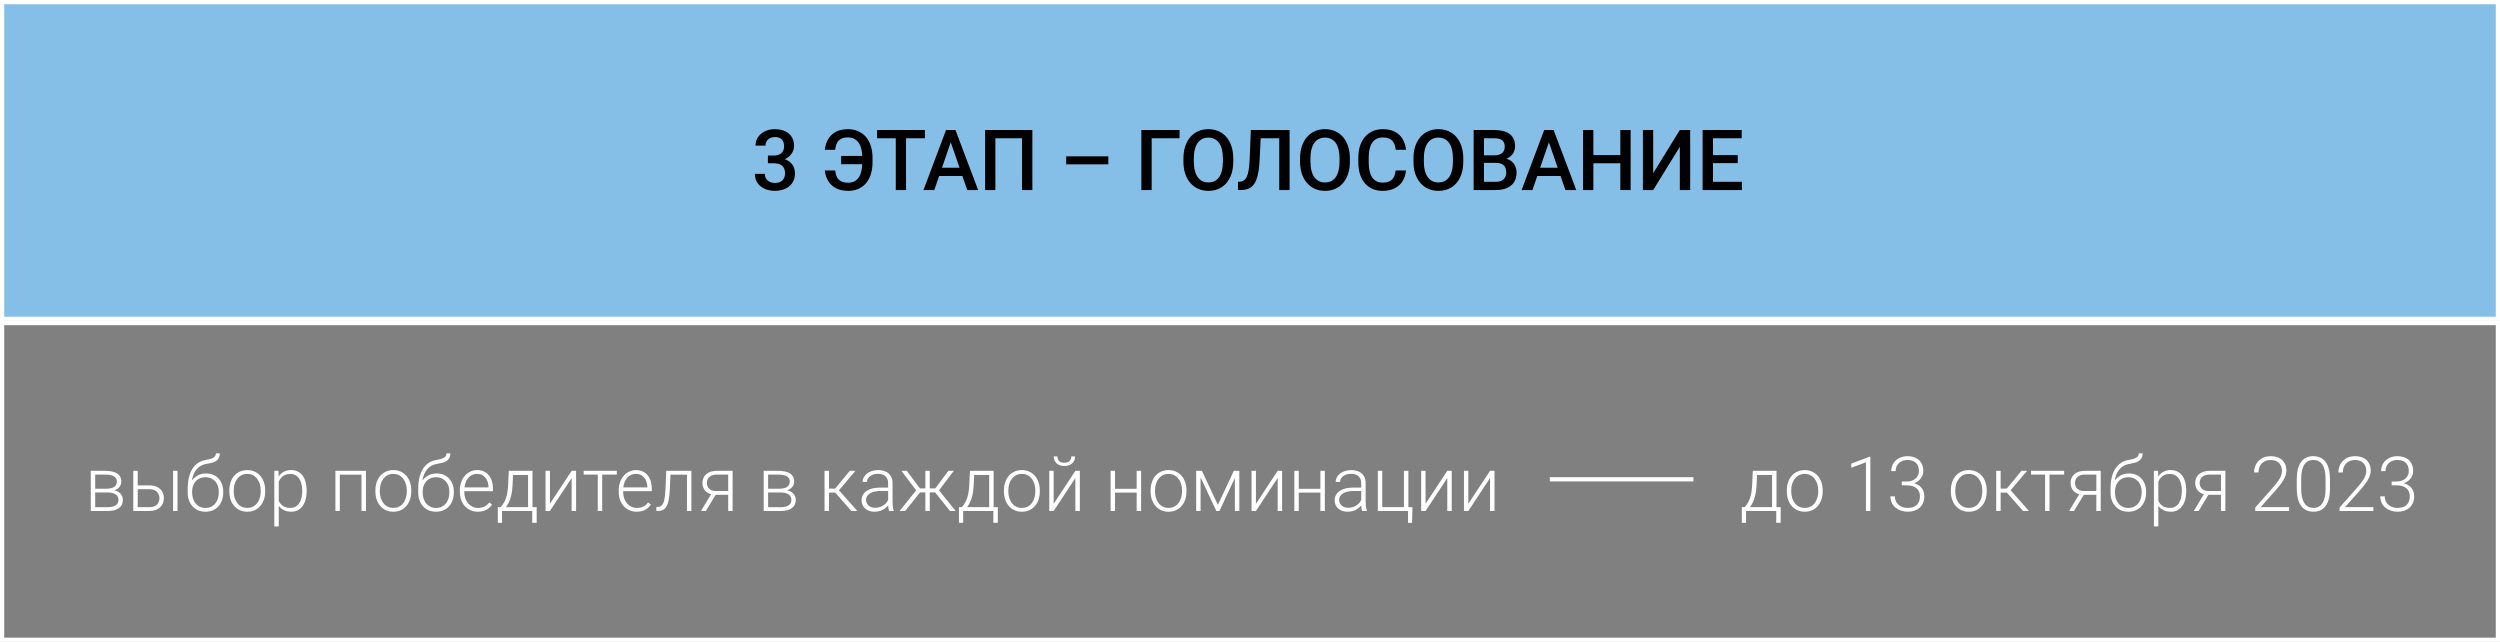
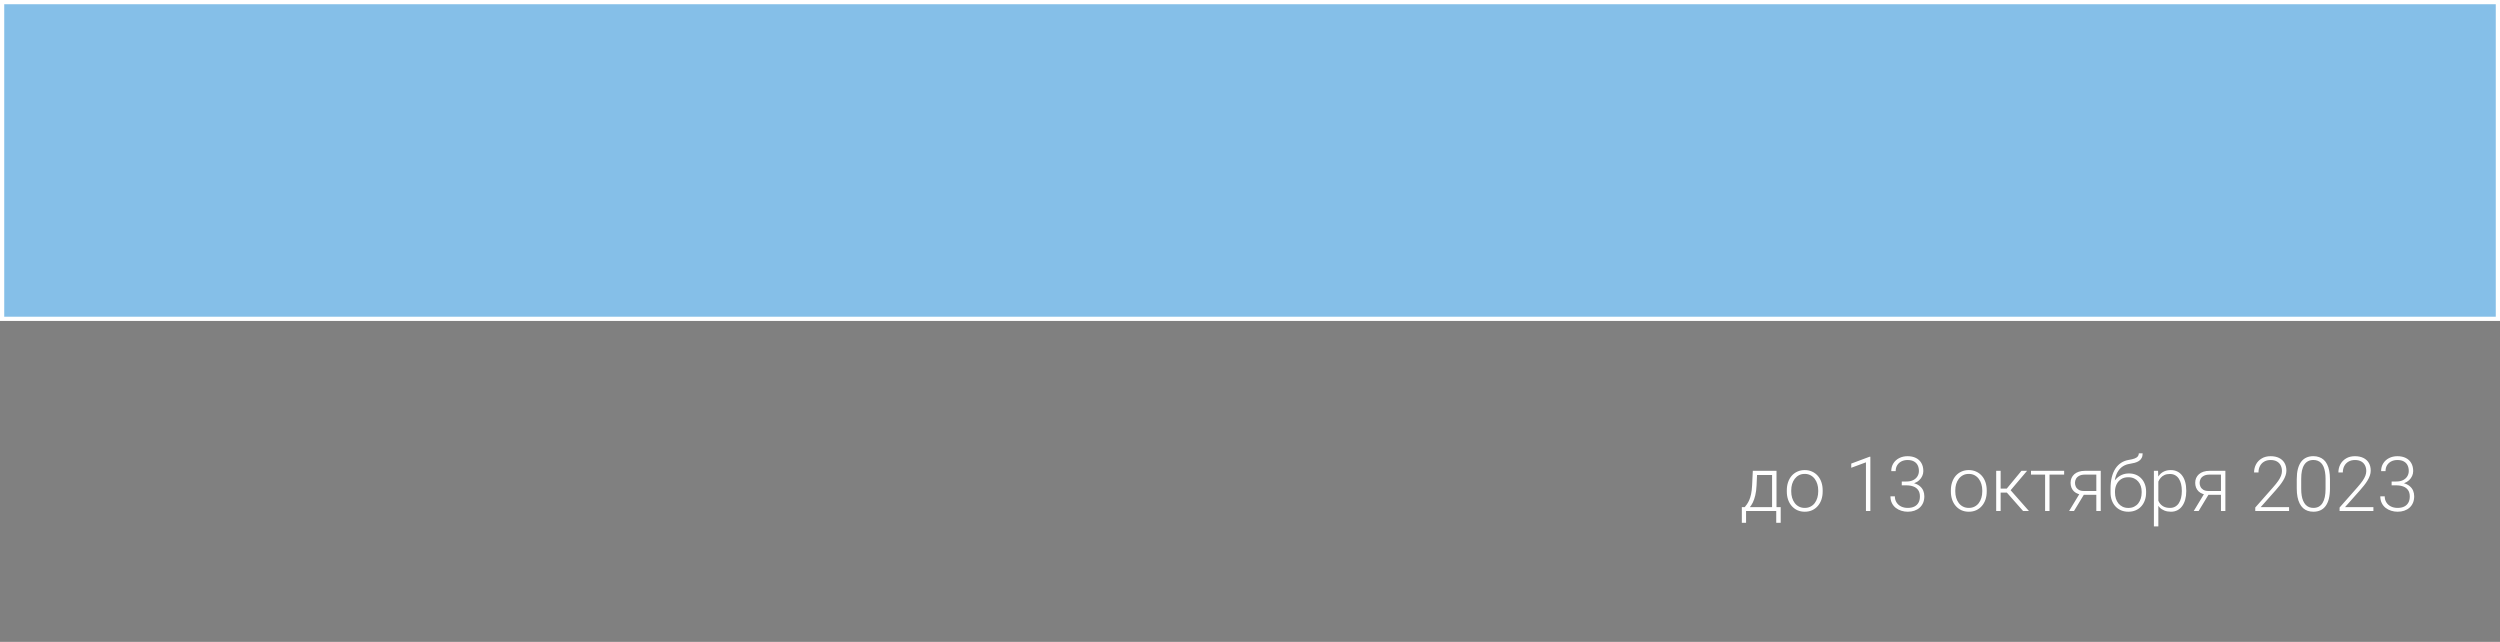
<svg xmlns="http://www.w3.org/2000/svg" width="592" height="152" viewBox="0 0 592 152" fill="none">
  <rect x="0" y="0" width="592" height="152" fill="#808080" stroke="none" />
  <rect x="0.5" y="0.5" width="591" height="75" fill="#85BFE8" stroke="white" />
-   <line x1="367" y1="113.5" x2="401" y2="113.5" stroke="white" />
  <path d="M415.067 111.49H416.113L415.955 114.918C415.914 115.832 415.812 116.626 415.647 117.3C415.489 117.968 415.293 118.539 415.059 119.014C414.824 119.482 414.566 119.878 414.285 120.2C414.01 120.517 413.729 120.783 413.441 121H412.87L412.888 120.104L413.151 120.095C413.321 119.89 413.497 119.658 413.679 119.4C413.866 119.137 414.045 118.814 414.215 118.434C414.385 118.053 414.531 117.578 414.654 117.01C414.777 116.441 414.859 115.744 414.9 114.918L415.067 111.49ZM415.41 111.49H420.675V121H419.629V112.475H415.41V111.49ZM412.466 120.095H421.668V123.795H420.613V121H413.468V123.795H412.466V120.095ZM423.118 116.395V116.104C423.118 115.413 423.218 114.774 423.417 114.188C423.616 113.603 423.9 113.096 424.27 112.668C424.645 112.24 425.093 111.909 425.614 111.675C426.136 111.435 426.716 111.314 427.354 111.314C427.999 111.314 428.582 111.435 429.104 111.675C429.625 111.909 430.073 112.24 430.448 112.668C430.823 113.096 431.11 113.603 431.31 114.188C431.509 114.774 431.608 115.413 431.608 116.104V116.395C431.608 117.086 431.509 117.725 431.31 118.311C431.11 118.891 430.823 119.395 430.448 119.822C430.079 120.25 429.634 120.584 429.112 120.824C428.591 121.059 428.011 121.176 427.372 121.176C426.728 121.176 426.145 121.059 425.623 120.824C425.102 120.584 424.653 120.25 424.278 119.822C423.903 119.395 423.616 118.891 423.417 118.311C423.218 117.725 423.118 117.086 423.118 116.395ZM424.164 116.104V116.395C424.164 116.916 424.234 117.411 424.375 117.88C424.516 118.343 424.721 118.756 424.99 119.119C425.26 119.477 425.594 119.758 425.992 119.963C426.391 120.168 426.851 120.271 427.372 120.271C427.888 120.271 428.342 120.168 428.734 119.963C429.133 119.758 429.467 119.477 429.736 119.119C430.006 118.756 430.208 118.343 430.343 117.88C430.483 117.411 430.554 116.916 430.554 116.395V116.104C430.554 115.589 430.483 115.1 430.343 114.637C430.208 114.174 430.003 113.761 429.728 113.397C429.458 113.034 429.124 112.747 428.726 112.536C428.327 112.325 427.87 112.22 427.354 112.22C426.839 112.22 426.382 112.325 425.983 112.536C425.591 112.747 425.257 113.034 424.981 113.397C424.712 113.761 424.507 114.174 424.366 114.637C424.231 115.1 424.164 115.589 424.164 116.104ZM442.902 108.15V121H441.856V109.478L438.376 110.77V109.776L442.727 108.15H442.902ZM450.338 114.021H451.41C452.066 114.021 452.614 113.91 453.054 113.688C453.499 113.459 453.833 113.157 454.056 112.782C454.284 112.407 454.398 111.991 454.398 111.534C454.398 111.019 454.302 110.567 454.108 110.181C453.915 109.788 453.619 109.483 453.221 109.267C452.828 109.044 452.324 108.933 451.709 108.933C451.17 108.933 450.689 109.038 450.268 109.249C449.846 109.46 449.512 109.762 449.266 110.154C449.02 110.547 448.896 111.016 448.896 111.561H447.851C447.851 110.863 448.018 110.251 448.352 109.724C448.686 109.19 449.146 108.774 449.731 108.476C450.317 108.177 450.977 108.027 451.709 108.027C452.465 108.027 453.121 108.165 453.678 108.44C454.24 108.716 454.674 109.117 454.979 109.645C455.289 110.172 455.444 110.813 455.444 111.569C455.444 111.956 455.359 112.337 455.189 112.712C455.025 113.087 454.779 113.427 454.451 113.731C454.123 114.03 453.716 114.271 453.229 114.452C452.743 114.634 452.178 114.725 451.533 114.725H450.338V114.021ZM450.338 114.927V114.232H451.533C452.266 114.232 452.893 114.317 453.414 114.487C453.936 114.651 454.363 114.886 454.697 115.19C455.037 115.489 455.286 115.838 455.444 116.236C455.603 116.635 455.682 117.062 455.682 117.52C455.682 118.105 455.585 118.624 455.392 119.075C455.198 119.526 454.923 119.91 454.565 120.227C454.214 120.537 453.798 120.774 453.317 120.938C452.843 121.097 452.321 121.176 451.753 121.176C451.237 121.176 450.733 121.1 450.241 120.947C449.755 120.795 449.315 120.569 448.923 120.271C448.536 119.966 448.229 119.585 448 119.128C447.771 118.665 447.657 118.132 447.657 117.528H448.703C448.703 118.067 448.832 118.545 449.09 118.961C449.348 119.371 449.705 119.693 450.162 119.928C450.625 120.156 451.155 120.271 451.753 120.271C452.356 120.271 452.872 120.168 453.3 119.963C453.733 119.752 454.064 119.444 454.293 119.04C454.521 118.636 454.636 118.141 454.636 117.555C454.636 116.939 454.498 116.438 454.223 116.052C453.953 115.665 453.575 115.381 453.089 115.199C452.608 115.018 452.049 114.927 451.41 114.927H450.338ZM461.966 116.395V116.104C461.966 115.413 462.065 114.774 462.265 114.188C462.464 113.603 462.748 113.096 463.117 112.668C463.492 112.24 463.94 111.909 464.462 111.675C464.983 111.435 465.563 111.314 466.202 111.314C466.847 111.314 467.43 111.435 467.951 111.675C468.473 111.909 468.921 112.24 469.296 112.668C469.671 113.096 469.958 113.603 470.157 114.188C470.356 114.774 470.456 115.413 470.456 116.104V116.395C470.456 117.086 470.356 117.725 470.157 118.311C469.958 118.891 469.671 119.395 469.296 119.822C468.927 120.25 468.481 120.584 467.96 120.824C467.438 121.059 466.858 121.176 466.22 121.176C465.575 121.176 464.992 121.059 464.471 120.824C463.949 120.584 463.501 120.25 463.126 119.822C462.751 119.395 462.464 118.891 462.265 118.311C462.065 117.725 461.966 117.086 461.966 116.395ZM463.012 116.104V116.395C463.012 116.916 463.082 117.411 463.223 117.88C463.363 118.343 463.568 118.756 463.838 119.119C464.107 119.477 464.441 119.758 464.84 119.963C465.238 120.168 465.698 120.271 466.22 120.271C466.735 120.271 467.189 120.168 467.582 119.963C467.98 119.758 468.314 119.477 468.584 119.119C468.854 118.756 469.056 118.343 469.19 117.88C469.331 117.411 469.401 116.916 469.401 116.395V116.104C469.401 115.589 469.331 115.1 469.19 114.637C469.056 114.174 468.851 113.761 468.575 113.397C468.306 113.034 467.972 112.747 467.573 112.536C467.175 112.325 466.718 112.22 466.202 112.22C465.687 112.22 465.229 112.325 464.831 112.536C464.438 112.747 464.104 113.034 463.829 113.397C463.56 113.761 463.354 114.174 463.214 114.637C463.079 115.1 463.012 115.589 463.012 116.104ZM473.752 111.49V121H472.697V111.49H473.752ZM480.01 111.49L475.65 116.641H473.383L473.269 115.7H475.202L478.683 111.49H480.01ZM479.061 121L475.097 116.5L475.765 115.691L480.449 121H479.061ZM485.327 111.49V121H484.281V111.49H485.327ZM488.79 111.49V112.387H480.941V111.49H488.79ZM492.604 116.641H493.765L491.128 121H489.968L492.604 116.641ZM493.721 111.49H497.456V121H496.41V112.387H493.721C493.164 112.387 492.71 112.48 492.358 112.668C492.013 112.85 491.758 113.09 491.594 113.389C491.436 113.688 491.356 114.007 491.356 114.347C491.356 114.669 491.427 114.977 491.567 115.27C491.714 115.562 491.939 115.803 492.244 115.99C492.549 116.172 492.944 116.263 493.431 116.263H496.788V117.168H493.431C492.933 117.168 492.49 117.098 492.104 116.957C491.717 116.816 491.389 116.62 491.119 116.368C490.855 116.11 490.653 115.809 490.513 115.463C490.378 115.111 490.311 114.733 490.311 114.329C490.311 113.919 490.384 113.544 490.53 113.204C490.683 112.858 490.902 112.557 491.189 112.299C491.482 112.041 491.84 111.842 492.262 111.701C492.689 111.561 493.176 111.49 493.721 111.49ZM506.474 107.351H507.379C507.379 107.79 507.3 108.156 507.142 108.449C506.989 108.742 506.772 108.979 506.491 109.161C506.21 109.343 505.879 109.486 505.498 109.592C505.123 109.691 504.713 109.776 504.268 109.847C503.723 109.929 503.222 110.107 502.765 110.383C502.313 110.658 501.927 111.036 501.604 111.517C501.282 111.991 501.039 112.58 500.875 113.283C500.717 113.98 500.652 114.798 500.682 115.735V116.553H499.776V115.735C499.776 114.704 499.876 113.79 500.075 112.993C500.28 112.19 500.57 111.505 500.945 110.937C501.326 110.368 501.777 109.917 502.299 109.583C502.826 109.243 503.409 109.021 504.048 108.915C504.646 108.821 505.12 108.707 505.472 108.572C505.829 108.438 506.084 108.271 506.236 108.071C506.395 107.872 506.474 107.632 506.474 107.351ZM504.136 112.114C504.757 112.114 505.316 112.22 505.814 112.431C506.312 112.642 506.737 112.94 507.089 113.327C507.446 113.708 507.719 114.159 507.906 114.681C508.1 115.196 508.196 115.762 508.196 116.377V116.658C508.196 117.314 508.097 117.918 507.897 118.469C507.704 119.02 507.423 119.497 507.054 119.901C506.69 120.306 506.248 120.619 505.727 120.842C505.211 121.064 504.634 121.176 503.995 121.176C503.351 121.176 502.771 121.064 502.255 120.842C501.739 120.619 501.297 120.306 500.928 119.901C500.559 119.497 500.274 119.02 500.075 118.469C499.876 117.918 499.776 117.314 499.776 116.658V116.377C499.776 116.207 499.794 116.04 499.829 115.876C499.87 115.712 499.92 115.551 499.979 115.393C500.037 115.229 500.096 115.067 500.154 114.909C500.359 114.376 500.649 113.901 501.024 113.485C501.399 113.063 501.848 112.729 502.369 112.483C502.896 112.237 503.485 112.114 504.136 112.114ZM503.978 113.011C503.292 113.011 502.715 113.169 502.246 113.485C501.783 113.796 501.432 114.209 501.191 114.725C500.951 115.234 500.831 115.785 500.831 116.377V116.658C500.831 117.145 500.898 117.604 501.033 118.038C501.168 118.472 501.367 118.858 501.631 119.198C501.9 119.532 502.231 119.796 502.624 119.989C503.017 120.183 503.474 120.279 503.995 120.279C504.511 120.279 504.965 120.183 505.357 119.989C505.75 119.796 506.078 119.532 506.342 119.198C506.605 118.858 506.805 118.472 506.939 118.038C507.074 117.604 507.142 117.145 507.142 116.658V116.377C507.142 115.932 507.074 115.507 506.939 115.103C506.805 114.698 506.603 114.341 506.333 114.03C506.069 113.714 505.738 113.465 505.34 113.283C504.947 113.102 504.493 113.011 503.978 113.011ZM511.097 113.318V124.656H510.042V111.49H511.026L511.097 113.318ZM517.706 116.157V116.342C517.706 117.051 517.624 117.701 517.46 118.293C517.296 118.885 517.059 119.397 516.748 119.831C516.443 120.259 516.065 120.59 515.614 120.824C515.163 121.059 514.65 121.176 514.076 121.176C513.508 121.176 513.001 121.088 512.556 120.912C512.11 120.736 511.727 120.487 511.404 120.165C511.088 119.837 510.833 119.456 510.64 119.022C510.452 118.583 510.32 118.103 510.244 117.581V115.146C510.332 114.572 510.476 114.051 510.675 113.582C510.874 113.113 511.129 112.709 511.439 112.369C511.756 112.029 512.131 111.769 512.564 111.587C512.998 111.405 513.493 111.314 514.05 111.314C514.63 111.314 515.146 111.429 515.597 111.657C516.054 111.88 516.438 112.205 516.748 112.633C517.064 113.055 517.302 113.564 517.46 114.162C517.624 114.754 517.706 115.419 517.706 116.157ZM516.651 116.342V116.157C516.651 115.601 516.593 115.085 516.476 114.61C516.364 114.136 516.191 113.723 515.957 113.371C515.729 113.014 515.436 112.735 515.078 112.536C514.727 112.337 514.308 112.237 513.821 112.237C513.317 112.237 512.887 112.322 512.529 112.492C512.178 112.656 511.885 112.876 511.65 113.151C511.416 113.421 511.231 113.717 511.097 114.039C510.962 114.361 510.862 114.678 510.798 114.988V117.792C510.909 118.237 511.088 118.65 511.334 119.031C511.58 119.406 511.908 119.708 512.318 119.937C512.734 120.159 513.241 120.271 513.839 120.271C514.319 120.271 514.735 120.171 515.087 119.972C515.438 119.772 515.729 119.494 515.957 119.137C516.191 118.779 516.364 118.363 516.476 117.889C516.593 117.414 516.651 116.898 516.651 116.342ZM522.118 116.641H523.278L520.642 121H519.481L522.118 116.641ZM523.234 111.49H526.97V121H525.924V112.387H523.234C522.678 112.387 522.224 112.48 521.872 112.668C521.526 112.85 521.271 113.09 521.107 113.389C520.949 113.688 520.87 114.007 520.87 114.347C520.87 114.669 520.94 114.977 521.081 115.27C521.228 115.562 521.453 115.803 521.758 115.99C522.062 116.172 522.458 116.263 522.944 116.263H526.302V117.168H522.944C522.446 117.168 522.004 117.098 521.617 116.957C521.23 116.816 520.902 116.62 520.633 116.368C520.369 116.11 520.167 115.809 520.026 115.463C519.892 115.111 519.824 114.733 519.824 114.329C519.824 113.919 519.897 113.544 520.044 113.204C520.196 112.858 520.416 112.557 520.703 112.299C520.996 112.041 521.354 111.842 521.775 111.701C522.203 111.561 522.689 111.49 523.234 111.49ZM542.052 120.095V121H534.045V120.183L538.237 115.428C538.759 114.836 539.175 114.317 539.485 113.872C539.796 113.421 540.019 113.011 540.153 112.642C540.294 112.267 540.364 111.903 540.364 111.552C540.364 111.036 540.262 110.582 540.057 110.189C539.857 109.797 539.559 109.489 539.16 109.267C538.762 109.044 538.27 108.933 537.684 108.933C537.098 108.933 536.588 109.059 536.154 109.311C535.721 109.562 535.387 109.914 535.152 110.365C534.924 110.811 534.81 111.317 534.81 111.886H533.764C533.764 111.183 533.919 110.538 534.229 109.952C534.546 109.366 534.997 108.9 535.583 108.555C536.169 108.203 536.869 108.027 537.684 108.027C538.457 108.027 539.122 108.165 539.679 108.44C540.235 108.71 540.663 109.1 540.962 109.609C541.267 110.119 541.419 110.734 541.419 111.455C541.419 111.842 541.349 112.231 541.208 112.624C541.073 113.017 540.886 113.409 540.646 113.802C540.411 114.188 540.142 114.572 539.837 114.953C539.538 115.334 539.225 115.709 538.896 116.078L535.328 120.095H542.052ZM551.737 113.503V115.656C551.737 116.594 551.649 117.411 551.474 118.108C551.298 118.8 551.04 119.374 550.7 119.831C550.366 120.282 549.956 120.619 549.47 120.842C548.989 121.064 548.438 121.176 547.817 121.176C547.325 121.176 546.874 121.105 546.464 120.965C546.054 120.824 545.688 120.61 545.365 120.323C545.049 120.03 544.779 119.664 544.557 119.225C544.334 118.785 544.164 118.27 544.047 117.678C543.93 117.08 543.871 116.406 543.871 115.656V113.503C543.871 112.56 543.959 111.745 544.135 111.06C544.316 110.374 544.574 109.806 544.908 109.354C545.248 108.903 545.661 108.569 546.147 108.353C546.634 108.13 547.185 108.019 547.8 108.019C548.292 108.019 548.743 108.092 549.153 108.238C549.569 108.379 549.936 108.59 550.252 108.871C550.574 109.152 550.844 109.513 551.061 109.952C551.283 110.386 551.45 110.898 551.562 111.49C551.679 112.082 551.737 112.753 551.737 113.503ZM550.691 115.779V113.371C550.691 112.791 550.65 112.264 550.568 111.789C550.492 111.314 550.378 110.898 550.226 110.541C550.073 110.184 549.88 109.885 549.646 109.645C549.417 109.404 549.147 109.226 548.837 109.108C548.532 108.985 548.187 108.924 547.8 108.924C547.325 108.924 546.906 109.021 546.543 109.214C546.186 109.401 545.887 109.683 545.646 110.058C545.406 110.427 545.225 110.89 545.102 111.446C544.984 112.003 544.926 112.645 544.926 113.371V115.779C544.926 116.354 544.964 116.878 545.04 117.353C545.116 117.821 545.233 118.237 545.392 118.601C545.55 118.964 545.743 119.271 545.972 119.523C546.206 119.77 546.476 119.957 546.78 120.086C547.091 120.209 547.437 120.271 547.817 120.271C548.304 120.271 548.726 120.174 549.083 119.98C549.44 119.781 549.739 119.491 549.979 119.11C550.22 118.724 550.398 118.252 550.516 117.695C550.633 117.133 550.691 116.494 550.691 115.779ZM562.021 120.095V121H554.014V120.183L558.206 115.428C558.728 114.836 559.144 114.317 559.454 113.872C559.765 113.421 559.987 113.011 560.122 112.642C560.263 112.267 560.333 111.903 560.333 111.552C560.333 111.036 560.23 110.582 560.025 110.189C559.826 109.797 559.527 109.489 559.129 109.267C558.73 109.044 558.238 108.933 557.652 108.933C557.066 108.933 556.557 109.059 556.123 109.311C555.689 109.562 555.355 109.914 555.121 110.365C554.893 110.811 554.778 111.317 554.778 111.886H553.732C553.732 111.183 553.888 110.538 554.198 109.952C554.515 109.366 554.966 108.9 555.552 108.555C556.138 108.203 556.838 108.027 557.652 108.027C558.426 108.027 559.091 108.165 559.647 108.44C560.204 108.71 560.632 109.1 560.931 109.609C561.235 110.119 561.388 110.734 561.388 111.455C561.388 111.842 561.317 112.231 561.177 112.624C561.042 113.017 560.854 113.409 560.614 113.802C560.38 114.188 560.11 114.572 559.806 114.953C559.507 115.334 559.193 115.709 558.865 116.078L555.297 120.095H562.021ZM566.336 114.021H567.408C568.064 114.021 568.612 113.91 569.052 113.688C569.497 113.459 569.831 113.157 570.054 112.782C570.282 112.407 570.396 111.991 570.396 111.534C570.396 111.019 570.3 110.567 570.106 110.181C569.913 109.788 569.617 109.483 569.219 109.267C568.826 109.044 568.322 108.933 567.707 108.933C567.168 108.933 566.688 109.038 566.266 109.249C565.844 109.46 565.51 109.762 565.264 110.154C565.018 110.547 564.895 111.016 564.895 111.561H563.849C563.849 110.863 564.016 110.251 564.35 109.724C564.684 109.19 565.144 108.774 565.729 108.476C566.315 108.177 566.975 108.027 567.707 108.027C568.463 108.027 569.119 108.165 569.676 108.44C570.238 108.716 570.672 109.117 570.977 109.645C571.287 110.172 571.442 110.813 571.442 111.569C571.442 111.956 571.357 112.337 571.188 112.712C571.023 113.087 570.777 113.427 570.449 113.731C570.121 114.03 569.714 114.271 569.228 114.452C568.741 114.634 568.176 114.725 567.531 114.725H566.336V114.021ZM566.336 114.927V114.232H567.531C568.264 114.232 568.891 114.317 569.412 114.487C569.934 114.651 570.361 114.886 570.695 115.19C571.035 115.489 571.284 115.838 571.442 116.236C571.601 116.635 571.68 117.062 571.68 117.52C571.68 118.105 571.583 118.624 571.39 119.075C571.196 119.526 570.921 119.91 570.563 120.227C570.212 120.537 569.796 120.774 569.315 120.938C568.841 121.097 568.319 121.176 567.751 121.176C567.235 121.176 566.731 121.1 566.239 120.947C565.753 120.795 565.313 120.569 564.921 120.271C564.534 119.966 564.227 119.585 563.998 119.128C563.77 118.665 563.655 118.132 563.655 117.528H564.701C564.701 118.067 564.83 118.545 565.088 118.961C565.346 119.371 565.703 119.693 566.16 119.928C566.623 120.156 567.153 120.271 567.751 120.271C568.354 120.271 568.87 120.168 569.298 119.963C569.731 119.752 570.062 119.444 570.291 119.04C570.52 118.636 570.634 118.141 570.634 117.555C570.634 116.939 570.496 116.438 570.221 116.052C569.951 115.665 569.573 115.381 569.087 115.199C568.606 115.018 568.047 114.927 567.408 114.927H566.336Z" fill="white" />
-   <path d="M25.581 116.614H22.241L22.224 115.735H25.071C25.645 115.735 26.123 115.674 26.504 115.551C26.891 115.422 27.181 115.231 27.374 114.979C27.573 114.728 27.673 114.417 27.673 114.048C27.673 113.767 27.614 113.521 27.497 113.31C27.386 113.099 27.216 112.926 26.987 112.791C26.765 112.656 26.483 112.557 26.144 112.492C25.81 112.422 25.42 112.387 24.975 112.387H22.54V121H21.494V111.49H24.975C25.555 111.49 26.073 111.543 26.53 111.648C26.993 111.748 27.389 111.9 27.717 112.105C28.045 112.311 28.294 112.574 28.464 112.896C28.64 113.213 28.727 113.588 28.727 114.021C28.727 114.314 28.672 114.59 28.561 114.848C28.449 115.1 28.285 115.328 28.068 115.533C27.857 115.732 27.597 115.896 27.286 116.025C26.976 116.148 26.618 116.225 26.214 116.254L25.581 116.614ZM25.581 121H21.916L22.32 120.104H25.581C26.108 120.104 26.557 120.036 26.926 119.901C27.295 119.767 27.573 119.567 27.761 119.304C27.954 119.04 28.051 118.721 28.051 118.346C28.051 117.994 27.954 117.689 27.761 117.432C27.573 117.174 27.295 116.975 26.926 116.834C26.557 116.688 26.108 116.614 25.581 116.614H23.155L23.173 115.735H26.293L26.741 116.069C27.222 116.11 27.638 116.239 27.989 116.456C28.341 116.673 28.613 116.948 28.807 117.282C29 117.61 29.097 117.971 29.097 118.363C29.097 118.797 29.015 119.181 28.851 119.515C28.686 119.843 28.449 120.118 28.139 120.341C27.834 120.558 27.465 120.722 27.031 120.833C26.598 120.944 26.114 121 25.581 121ZM32.234 114.936H35.337C36.087 114.936 36.72 115.067 37.235 115.331C37.751 115.589 38.141 115.946 38.404 116.403C38.674 116.86 38.809 117.376 38.809 117.95C38.809 118.384 38.732 118.788 38.58 119.163C38.434 119.532 38.211 119.854 37.912 120.13C37.619 120.405 37.256 120.619 36.822 120.771C36.395 120.924 35.899 121 35.337 121H31.566V111.49H32.612V120.095H35.337C35.917 120.095 36.386 119.995 36.743 119.796C37.101 119.591 37.358 119.327 37.517 119.005C37.681 118.683 37.763 118.34 37.763 117.977C37.763 117.619 37.681 117.279 37.517 116.957C37.358 116.629 37.101 116.362 36.743 116.157C36.386 115.946 35.917 115.841 35.337 115.841H32.234V114.936ZM42.034 111.49V121H40.988V111.49H42.034ZM51.14 107.351H52.045C52.045 107.79 51.966 108.156 51.808 108.449C51.655 108.742 51.438 108.979 51.157 109.161C50.876 109.343 50.545 109.486 50.164 109.592C49.789 109.691 49.379 109.776 48.934 109.847C48.389 109.929 47.888 110.107 47.431 110.383C46.98 110.658 46.593 111.036 46.27 111.517C45.948 111.991 45.705 112.58 45.541 113.283C45.383 113.98 45.318 114.798 45.348 115.735V116.553H44.442V115.735C44.442 114.704 44.542 113.79 44.741 112.993C44.946 112.19 45.236 111.505 45.611 110.937C45.992 110.368 46.443 109.917 46.965 109.583C47.492 109.243 48.075 109.021 48.714 108.915C49.312 108.821 49.786 108.707 50.138 108.572C50.495 108.438 50.75 108.271 50.902 108.071C51.06 107.872 51.14 107.632 51.14 107.351ZM48.802 112.114C49.423 112.114 49.982 112.22 50.48 112.431C50.978 112.642 51.403 112.94 51.755 113.327C52.112 113.708 52.385 114.159 52.572 114.681C52.766 115.196 52.862 115.762 52.862 116.377V116.658C52.862 117.314 52.763 117.918 52.563 118.469C52.37 119.02 52.089 119.497 51.72 119.901C51.356 120.306 50.914 120.619 50.393 120.842C49.877 121.064 49.3 121.176 48.661 121.176C48.017 121.176 47.437 121.064 46.921 120.842C46.405 120.619 45.963 120.306 45.594 119.901C45.225 119.497 44.94 119.02 44.741 118.469C44.542 117.918 44.442 117.314 44.442 116.658V116.377C44.442 116.207 44.46 116.04 44.495 115.876C44.536 115.712 44.586 115.551 44.645 115.393C44.703 115.229 44.762 115.067 44.82 114.909C45.025 114.376 45.315 113.901 45.69 113.485C46.065 113.063 46.514 112.729 47.035 112.483C47.562 112.237 48.151 112.114 48.802 112.114ZM48.644 113.011C47.958 113.011 47.381 113.169 46.912 113.485C46.449 113.796 46.098 114.209 45.857 114.725C45.617 115.234 45.497 115.785 45.497 116.377V116.658C45.497 117.145 45.565 117.604 45.699 118.038C45.834 118.472 46.033 118.858 46.297 119.198C46.566 119.532 46.898 119.796 47.29 119.989C47.683 120.183 48.14 120.279 48.661 120.279C49.177 120.279 49.631 120.183 50.023 119.989C50.416 119.796 50.744 119.532 51.008 119.198C51.272 118.858 51.471 118.472 51.605 118.038C51.74 117.604 51.808 117.145 51.808 116.658V116.377C51.808 115.932 51.74 115.507 51.605 115.103C51.471 114.698 51.269 114.341 50.999 114.03C50.735 113.714 50.404 113.465 50.006 113.283C49.613 113.102 49.159 113.011 48.644 113.011ZM54.304 116.395V116.104C54.304 115.413 54.403 114.774 54.602 114.188C54.802 113.603 55.086 113.096 55.455 112.668C55.83 112.24 56.278 111.909 56.8 111.675C57.321 111.435 57.901 111.314 58.54 111.314C59.185 111.314 59.768 111.435 60.289 111.675C60.81 111.909 61.259 112.24 61.634 112.668C62.009 113.096 62.296 113.603 62.495 114.188C62.694 114.774 62.794 115.413 62.794 116.104V116.395C62.794 117.086 62.694 117.725 62.495 118.311C62.296 118.891 62.009 119.395 61.634 119.822C61.265 120.25 60.819 120.584 60.298 120.824C59.776 121.059 59.196 121.176 58.558 121.176C57.913 121.176 57.33 121.059 56.809 120.824C56.287 120.584 55.839 120.25 55.464 119.822C55.089 119.395 54.802 118.891 54.602 118.311C54.403 117.725 54.304 117.086 54.304 116.395ZM55.35 116.104V116.395C55.35 116.916 55.42 117.411 55.56 117.88C55.701 118.343 55.906 118.756 56.176 119.119C56.445 119.477 56.779 119.758 57.178 119.963C57.576 120.168 58.036 120.271 58.558 120.271C59.073 120.271 59.527 120.168 59.92 119.963C60.318 119.758 60.652 119.477 60.922 119.119C61.191 118.756 61.394 118.343 61.528 117.88C61.669 117.411 61.739 116.916 61.739 116.395V116.104C61.739 115.589 61.669 115.1 61.528 114.637C61.394 114.174 61.188 113.761 60.913 113.397C60.644 113.034 60.31 112.747 59.911 112.536C59.513 112.325 59.056 112.22 58.54 112.22C58.024 112.22 57.567 112.325 57.169 112.536C56.776 112.747 56.442 113.034 56.167 113.397C55.898 113.761 55.692 114.174 55.552 114.637C55.417 115.1 55.35 115.589 55.35 116.104ZM66.011 113.318V124.656H64.956V111.49H65.94L66.011 113.318ZM72.62 116.157V116.342C72.62 117.051 72.538 117.701 72.374 118.293C72.21 118.885 71.973 119.397 71.662 119.831C71.357 120.259 70.98 120.59 70.528 120.824C70.077 121.059 69.564 121.176 68.99 121.176C68.422 121.176 67.915 121.088 67.47 120.912C67.024 120.736 66.641 120.487 66.318 120.165C66.002 119.837 65.747 119.456 65.554 119.022C65.366 118.583 65.234 118.103 65.158 117.581V115.146C65.246 114.572 65.39 114.051 65.589 113.582C65.788 113.113 66.043 112.709 66.353 112.369C66.67 112.029 67.045 111.769 67.478 111.587C67.912 111.405 68.407 111.314 68.964 111.314C69.544 111.314 70.06 111.429 70.511 111.657C70.968 111.88 71.352 112.205 71.662 112.633C71.978 113.055 72.216 113.564 72.374 114.162C72.538 114.754 72.62 115.419 72.62 116.157ZM71.565 116.342V116.157C71.565 115.601 71.507 115.085 71.39 114.61C71.278 114.136 71.106 113.723 70.871 113.371C70.643 113.014 70.35 112.735 69.992 112.536C69.641 112.337 69.222 112.237 68.735 112.237C68.231 112.237 67.801 112.322 67.443 112.492C67.092 112.656 66.799 112.876 66.564 113.151C66.33 113.421 66.145 113.717 66.011 114.039C65.876 114.361 65.776 114.678 65.712 114.988V117.792C65.823 118.237 66.002 118.65 66.248 119.031C66.494 119.406 66.822 119.708 67.232 119.937C67.648 120.159 68.155 120.271 68.753 120.271C69.233 120.271 69.649 120.171 70.001 119.972C70.353 119.772 70.643 119.494 70.871 119.137C71.106 118.779 71.278 118.363 71.39 117.889C71.507 117.414 71.565 116.898 71.565 116.342ZM85.795 111.49V112.404H80.231V111.49H85.795ZM80.469 111.49V121H79.423V111.49H80.469ZM86.656 111.49V121H85.602V111.49H86.656ZM88.897 116.395V116.104C88.897 115.413 88.997 114.774 89.196 114.188C89.395 113.603 89.68 113.096 90.049 112.668C90.424 112.24 90.872 111.909 91.394 111.675C91.915 111.435 92.495 111.314 93.134 111.314C93.778 111.314 94.361 111.435 94.883 111.675C95.404 111.909 95.853 112.24 96.228 112.668C96.603 113.096 96.89 113.603 97.089 114.188C97.288 114.774 97.388 115.413 97.388 116.104V116.395C97.388 117.086 97.288 117.725 97.089 118.311C96.89 118.891 96.603 119.395 96.228 119.822C95.858 120.25 95.413 120.584 94.892 120.824C94.37 121.059 93.79 121.176 93.151 121.176C92.507 121.176 91.924 121.059 91.402 120.824C90.881 120.584 90.433 120.25 90.058 119.822C89.683 119.395 89.395 118.891 89.196 118.311C88.997 117.725 88.897 117.086 88.897 116.395ZM89.943 116.104V116.395C89.943 116.916 90.014 117.411 90.154 117.88C90.295 118.343 90.5 118.756 90.769 119.119C91.039 119.477 91.373 119.758 91.772 119.963C92.17 120.168 92.63 120.271 93.151 120.271C93.667 120.271 94.121 120.168 94.514 119.963C94.912 119.758 95.246 119.477 95.516 119.119C95.785 118.756 95.987 118.343 96.122 117.88C96.263 117.411 96.333 116.916 96.333 116.395V116.104C96.333 115.589 96.263 115.1 96.122 114.637C95.987 114.174 95.782 113.761 95.507 113.397C95.237 113.034 94.903 112.747 94.505 112.536C94.106 112.325 93.649 112.22 93.134 112.22C92.618 112.22 92.161 112.325 91.763 112.536C91.37 112.747 91.036 113.034 90.761 113.397C90.491 113.761 90.286 114.174 90.145 114.637C90.011 115.1 89.943 115.589 89.943 116.104ZM105.737 107.351H106.643C106.643 107.79 106.563 108.156 106.405 108.449C106.253 108.742 106.036 108.979 105.755 109.161C105.474 109.343 105.143 109.486 104.762 109.592C104.387 109.691 103.977 109.776 103.531 109.847C102.986 109.929 102.485 110.107 102.028 110.383C101.577 110.658 101.19 111.036 100.868 111.517C100.546 111.991 100.303 112.58 100.139 113.283C99.981 113.98 99.916 114.798 99.945 115.735V116.553H99.04V115.735C99.04 114.704 99.14 113.79 99.339 112.993C99.544 112.19 99.834 111.505 100.209 110.937C100.59 110.368 101.041 109.917 101.562 109.583C102.09 109.243 102.673 109.021 103.312 108.915C103.909 108.821 104.384 108.707 104.735 108.572C105.093 108.438 105.348 108.271 105.5 108.071C105.658 107.872 105.737 107.632 105.737 107.351ZM103.399 112.114C104.021 112.114 104.58 112.22 105.078 112.431C105.576 112.642 106.001 112.94 106.353 113.327C106.71 113.708 106.982 114.159 107.17 114.681C107.363 115.196 107.46 115.762 107.46 116.377V116.658C107.46 117.314 107.36 117.918 107.161 118.469C106.968 119.02 106.687 119.497 106.317 119.901C105.954 120.306 105.512 120.619 104.99 120.842C104.475 121.064 103.897 121.176 103.259 121.176C102.614 121.176 102.034 121.064 101.519 120.842C101.003 120.619 100.561 120.306 100.191 119.901C99.822 119.497 99.538 119.02 99.339 118.469C99.14 117.918 99.04 117.314 99.04 116.658V116.377C99.04 116.207 99.058 116.04 99.093 115.876C99.134 115.712 99.184 115.551 99.242 115.393C99.301 115.229 99.359 115.067 99.418 114.909C99.623 114.376 99.913 113.901 100.288 113.485C100.663 113.063 101.111 112.729 101.633 112.483C102.16 112.237 102.749 112.114 103.399 112.114ZM103.241 113.011C102.556 113.011 101.979 113.169 101.51 113.485C101.047 113.796 100.695 114.209 100.455 114.725C100.215 115.234 100.095 115.785 100.095 116.377V116.658C100.095 117.145 100.162 117.604 100.297 118.038C100.432 118.472 100.631 118.858 100.895 119.198C101.164 119.532 101.495 119.796 101.888 119.989C102.28 120.183 102.737 120.279 103.259 120.279C103.774 120.279 104.229 120.183 104.621 119.989C105.014 119.796 105.342 119.532 105.605 119.198C105.869 118.858 106.068 118.472 106.203 118.038C106.338 117.604 106.405 117.145 106.405 116.658V116.377C106.405 115.932 106.338 115.507 106.203 115.103C106.068 114.698 105.866 114.341 105.597 114.03C105.333 113.714 105.002 113.465 104.604 113.283C104.211 113.102 103.757 113.011 103.241 113.011ZM113.155 121.176C112.534 121.176 111.963 121.062 111.441 120.833C110.926 120.604 110.475 120.282 110.088 119.866C109.707 119.45 109.411 118.958 109.2 118.39C108.995 117.815 108.893 117.188 108.893 116.509V116.131C108.893 115.398 109.001 114.736 109.218 114.145C109.435 113.553 109.733 113.046 110.114 112.624C110.495 112.202 110.929 111.88 111.415 111.657C111.907 111.429 112.423 111.314 112.962 111.314C113.565 111.314 114.102 111.423 114.57 111.64C115.039 111.851 115.432 112.152 115.748 112.545C116.07 112.932 116.313 113.392 116.478 113.925C116.642 114.452 116.724 115.035 116.724 115.674V116.315H109.525V115.419H115.678V115.296C115.666 114.763 115.558 114.265 115.353 113.802C115.153 113.333 114.854 112.952 114.456 112.659C114.058 112.366 113.56 112.22 112.962 112.22C112.517 112.22 112.106 112.313 111.731 112.501C111.362 112.688 111.043 112.958 110.773 113.31C110.51 113.655 110.305 114.068 110.158 114.549C110.018 115.023 109.947 115.551 109.947 116.131V116.509C109.947 117.036 110.023 117.528 110.176 117.985C110.334 118.437 110.557 118.835 110.844 119.181C111.137 119.526 111.482 119.796 111.881 119.989C112.279 120.183 112.719 120.279 113.199 120.279C113.762 120.279 114.26 120.177 114.693 119.972C115.127 119.761 115.517 119.43 115.862 118.979L116.521 119.488C116.316 119.793 116.059 120.074 115.748 120.332C115.443 120.59 115.077 120.795 114.649 120.947C114.222 121.1 113.724 121.176 113.155 121.176ZM120.485 111.49H121.531L121.373 114.918C121.332 115.832 121.229 116.626 121.065 117.3C120.907 117.968 120.711 118.539 120.477 119.014C120.242 119.482 119.984 119.878 119.703 120.2C119.428 120.517 119.146 120.783 118.859 121H118.288L118.306 120.104L118.569 120.095C118.739 119.89 118.915 119.658 119.097 119.4C119.284 119.137 119.463 118.814 119.633 118.434C119.803 118.053 119.949 117.578 120.072 117.01C120.195 116.441 120.277 115.744 120.318 114.918L120.485 111.49ZM120.828 111.49H126.093V121H125.047V112.475H120.828V111.49ZM117.884 120.095H127.086V123.795H126.031V121H118.886V123.795H117.884V120.095ZM130.224 119.295L135.365 111.49H136.42V121H135.365V113.195L130.224 121H129.187V111.49H130.224V119.295ZM142.599 111.49V121H141.553V111.49H142.599ZM146.062 111.49V112.387H138.213V111.49H146.062ZM150.772 121.176C150.151 121.176 149.58 121.062 149.059 120.833C148.543 120.604 148.092 120.282 147.705 119.866C147.324 119.45 147.028 118.958 146.817 118.39C146.612 117.815 146.51 117.188 146.51 116.509V116.131C146.51 115.398 146.618 114.736 146.835 114.145C147.052 113.553 147.351 113.046 147.731 112.624C148.112 112.202 148.546 111.88 149.032 111.657C149.524 111.429 150.04 111.314 150.579 111.314C151.183 111.314 151.719 111.423 152.188 111.64C152.656 111.851 153.049 112.152 153.365 112.545C153.688 112.932 153.931 113.392 154.095 113.925C154.259 114.452 154.341 115.035 154.341 115.674V116.315H147.143V115.419H153.295V115.296C153.283 114.763 153.175 114.265 152.97 113.802C152.771 113.333 152.472 112.952 152.073 112.659C151.675 112.366 151.177 112.22 150.579 112.22C150.134 112.22 149.724 112.313 149.349 112.501C148.979 112.688 148.66 112.958 148.391 113.31C148.127 113.655 147.922 114.068 147.775 114.549C147.635 115.023 147.564 115.551 147.564 116.131V116.509C147.564 117.036 147.641 117.528 147.793 117.985C147.951 118.437 148.174 118.835 148.461 119.181C148.754 119.526 149.1 119.796 149.498 119.989C149.896 120.183 150.336 120.279 150.816 120.279C151.379 120.279 151.877 120.177 152.311 119.972C152.744 119.761 153.134 119.43 153.479 118.979L154.139 119.488C153.934 119.793 153.676 120.074 153.365 120.332C153.061 120.59 152.694 120.795 152.267 120.947C151.839 121.1 151.341 121.176 150.772 121.176ZM162.866 111.49V112.404H158.05V111.49H162.866ZM163.719 111.49V121H162.673V111.49H163.719ZM157.769 111.49H158.814L158.604 115.946C158.568 116.667 158.51 117.306 158.428 117.862C158.352 118.419 158.246 118.896 158.111 119.295C157.977 119.688 157.804 120.01 157.593 120.262C157.388 120.514 157.139 120.701 156.846 120.824C156.553 120.941 156.21 121 155.817 121H155.422V120.051L155.747 120.042C155.999 120.03 156.219 119.978 156.406 119.884C156.6 119.79 156.764 119.641 156.898 119.436C157.039 119.23 157.153 118.961 157.241 118.627C157.335 118.293 157.408 117.886 157.461 117.405C157.52 116.919 157.563 116.348 157.593 115.691L157.769 111.49ZM168.632 116.641H169.792L167.155 121H165.995L168.632 116.641ZM169.748 111.49H173.483V121H172.438V112.387H169.748C169.191 112.387 168.737 112.48 168.386 112.668C168.04 112.85 167.785 113.09 167.621 113.389C167.463 113.688 167.384 114.007 167.384 114.347C167.384 114.669 167.454 114.977 167.595 115.27C167.741 115.562 167.967 115.803 168.271 115.99C168.576 116.172 168.972 116.263 169.458 116.263H172.815V117.168H169.458C168.96 117.168 168.518 117.098 168.131 116.957C167.744 116.816 167.416 116.62 167.146 116.368C166.883 116.11 166.681 115.809 166.54 115.463C166.405 115.111 166.338 114.733 166.338 114.329C166.338 113.919 166.411 113.544 166.558 113.204C166.71 112.858 166.93 112.557 167.217 112.299C167.51 112.041 167.867 111.842 168.289 111.701C168.717 111.561 169.203 111.49 169.748 111.49ZM184.927 116.614H181.587L181.569 115.735H184.417C184.991 115.735 185.469 115.674 185.85 115.551C186.236 115.422 186.526 115.231 186.72 114.979C186.919 114.728 187.019 114.417 187.019 114.048C187.019 113.767 186.96 113.521 186.843 113.31C186.731 113.099 186.562 112.926 186.333 112.791C186.11 112.656 185.829 112.557 185.489 112.492C185.155 112.422 184.766 112.387 184.32 112.387H181.886V121H180.84V111.49H184.32C184.9 111.49 185.419 111.543 185.876 111.648C186.339 111.748 186.734 111.9 187.062 112.105C187.391 112.311 187.64 112.574 187.81 112.896C187.985 113.213 188.073 113.588 188.073 114.021C188.073 114.314 188.018 114.59 187.906 114.848C187.795 115.1 187.631 115.328 187.414 115.533C187.203 115.732 186.942 115.896 186.632 116.025C186.321 116.148 185.964 116.225 185.56 116.254L184.927 116.614ZM184.927 121H181.262L181.666 120.104H184.927C185.454 120.104 185.902 120.036 186.271 119.901C186.641 119.767 186.919 119.567 187.106 119.304C187.3 119.04 187.396 118.721 187.396 118.346C187.396 117.994 187.3 117.689 187.106 117.432C186.919 117.174 186.641 116.975 186.271 116.834C185.902 116.688 185.454 116.614 184.927 116.614H182.501L182.519 115.735H185.639L186.087 116.069C186.567 116.11 186.983 116.239 187.335 116.456C187.687 116.673 187.959 116.948 188.152 117.282C188.346 117.61 188.442 117.971 188.442 118.363C188.442 118.797 188.36 119.181 188.196 119.515C188.032 119.843 187.795 120.118 187.484 120.341C187.18 120.558 186.811 120.722 186.377 120.833C185.943 120.944 185.46 121 184.927 121ZM196.309 111.49V121H195.254V111.49H196.309ZM202.566 111.49L198.207 116.641H195.939L195.825 115.7H197.759L201.239 111.49H202.566ZM201.617 121L197.653 116.5L198.321 115.691L203.006 121H201.617ZM210.31 119.295V114.391C210.31 113.939 210.216 113.55 210.028 113.222C209.841 112.894 209.565 112.642 209.202 112.466C208.839 112.29 208.391 112.202 207.857 112.202C207.365 112.202 206.926 112.29 206.539 112.466C206.158 112.636 205.856 112.867 205.634 113.16C205.417 113.447 205.309 113.767 205.309 114.118L204.254 114.109C204.254 113.752 204.342 113.406 204.518 113.072C204.693 112.738 204.942 112.439 205.265 112.176C205.587 111.912 205.971 111.704 206.416 111.552C206.867 111.394 207.362 111.314 207.901 111.314C208.581 111.314 209.179 111.429 209.694 111.657C210.216 111.886 210.623 112.229 210.916 112.686C211.209 113.143 211.355 113.717 211.355 114.408V119.005C211.355 119.333 211.379 119.673 211.426 120.024C211.479 120.376 211.552 120.666 211.646 120.895V121H210.529C210.459 120.789 210.403 120.525 210.362 120.209C210.327 119.887 210.31 119.582 210.31 119.295ZM210.556 115.463L210.573 116.271H208.508C207.969 116.271 207.485 116.321 207.058 116.421C206.636 116.515 206.278 116.655 205.985 116.843C205.692 117.024 205.467 117.244 205.309 117.502C205.156 117.76 205.08 118.053 205.08 118.381C205.08 118.721 205.165 119.031 205.335 119.312C205.511 119.594 205.757 119.819 206.073 119.989C206.396 120.153 206.776 120.235 207.216 120.235C207.802 120.235 208.317 120.127 208.763 119.91C209.214 119.693 209.586 119.409 209.879 119.058C210.172 118.706 210.368 118.322 210.468 117.906L210.925 118.513C210.849 118.806 210.708 119.107 210.503 119.418C210.304 119.723 210.043 120.01 209.721 120.279C209.398 120.543 209.018 120.76 208.578 120.93C208.145 121.094 207.652 121.176 207.102 121.176C206.48 121.176 205.938 121.059 205.476 120.824C205.019 120.59 204.661 120.271 204.403 119.866C204.151 119.456 204.025 118.993 204.025 118.478C204.025 118.009 204.125 117.59 204.324 117.221C204.523 116.846 204.811 116.529 205.186 116.271C205.566 116.008 206.023 115.809 206.557 115.674C207.096 115.533 207.699 115.463 208.367 115.463H210.556ZM217.314 116.605L213.456 111.49H214.722L217.851 115.656H219.608L219.512 116.605H217.314ZM217.947 116.5L214.353 121H213.017L217.288 115.691L217.947 116.5ZM220.171 111.49V121H219.125V111.49H220.171ZM225.866 111.49L221.99 116.605H219.811L219.696 115.656H221.463L224.583 111.49H225.866ZM224.961 121L221.357 116.5L222.025 115.691L226.297 121H224.961ZM229.681 111.49H230.727L230.568 114.918C230.527 115.832 230.425 116.626 230.261 117.3C230.103 117.968 229.906 118.539 229.672 119.014C229.438 119.482 229.18 119.878 228.898 120.2C228.623 120.517 228.342 120.783 228.055 121H227.483L227.501 120.104L227.765 120.095C227.935 119.89 228.11 119.658 228.292 119.4C228.479 119.137 228.658 118.814 228.828 118.434C228.998 118.053 229.145 117.578 229.268 117.01C229.391 116.441 229.473 115.744 229.514 114.918L229.681 111.49ZM230.023 111.49H235.288V121H234.242V112.475H230.023V111.49ZM227.079 120.095H236.281V123.795H235.227V121H228.081V123.795H227.079V120.095ZM237.731 116.395V116.104C237.731 115.413 237.831 114.774 238.03 114.188C238.229 113.603 238.514 113.096 238.883 112.668C239.258 112.24 239.706 111.909 240.228 111.675C240.749 111.435 241.329 111.314 241.968 111.314C242.612 111.314 243.195 111.435 243.717 111.675C244.238 111.909 244.687 112.24 245.062 112.668C245.437 113.096 245.724 113.603 245.923 114.188C246.122 114.774 246.222 115.413 246.222 116.104V116.395C246.222 117.086 246.122 117.725 245.923 118.311C245.724 118.891 245.437 119.395 245.062 119.822C244.692 120.25 244.247 120.584 243.726 120.824C243.204 121.059 242.624 121.176 241.985 121.176C241.341 121.176 240.758 121.059 240.236 120.824C239.715 120.584 239.267 120.25 238.892 119.822C238.517 119.395 238.229 118.891 238.03 118.311C237.831 117.725 237.731 117.086 237.731 116.395ZM238.777 116.104V116.395C238.777 116.916 238.848 117.411 238.988 117.88C239.129 118.343 239.334 118.756 239.604 119.119C239.873 119.477 240.207 119.758 240.605 119.963C241.004 120.168 241.464 120.271 241.985 120.271C242.501 120.271 242.955 120.168 243.348 119.963C243.746 119.758 244.08 119.477 244.35 119.119C244.619 118.756 244.821 118.343 244.956 117.88C245.097 117.411 245.167 116.916 245.167 116.395V116.104C245.167 115.589 245.097 115.1 244.956 114.637C244.821 114.174 244.616 113.761 244.341 113.397C244.071 113.034 243.737 112.747 243.339 112.536C242.94 112.325 242.483 112.22 241.968 112.22C241.452 112.22 240.995 112.325 240.597 112.536C240.204 112.747 239.87 113.034 239.595 113.397C239.325 113.761 239.12 114.174 238.979 114.637C238.845 115.1 238.777 115.589 238.777 116.104ZM249.509 119.295L254.65 111.49H255.705V121H254.65V113.195L249.509 121H248.472V111.49H249.509V119.295ZM253.684 108.08H254.58C254.58 108.52 254.478 108.909 254.272 109.249C254.073 109.589 253.783 109.855 253.402 110.049C253.021 110.242 252.57 110.339 252.049 110.339C251.264 110.339 250.643 110.128 250.186 109.706C249.734 109.284 249.509 108.742 249.509 108.08H250.396C250.396 108.484 250.52 108.836 250.766 109.135C251.018 109.428 251.445 109.574 252.049 109.574C252.635 109.574 253.054 109.425 253.306 109.126C253.558 108.827 253.684 108.479 253.684 108.08ZM269.407 115.744V116.641H263.765V115.744H269.407ZM264.037 111.49V121H262.991V111.49H264.037ZM270.216 111.49V121H269.161V111.49H270.216ZM272.466 116.395V116.104C272.466 115.413 272.565 114.774 272.765 114.188C272.964 113.603 273.248 113.096 273.617 112.668C273.992 112.24 274.44 111.909 274.962 111.675C275.483 111.435 276.063 111.314 276.702 111.314C277.347 111.314 277.93 111.435 278.451 111.675C278.973 111.909 279.421 112.24 279.796 112.668C280.171 113.096 280.458 113.603 280.657 114.188C280.856 114.774 280.956 115.413 280.956 116.104V116.395C280.956 117.086 280.856 117.725 280.657 118.311C280.458 118.891 280.171 119.395 279.796 119.822C279.427 120.25 278.981 120.584 278.46 120.824C277.938 121.059 277.358 121.176 276.72 121.176C276.075 121.176 275.492 121.059 274.971 120.824C274.449 120.584 274.001 120.25 273.626 119.822C273.251 119.395 272.964 118.891 272.765 118.311C272.565 117.725 272.466 117.086 272.466 116.395ZM273.512 116.104V116.395C273.512 116.916 273.582 117.411 273.723 117.88C273.863 118.343 274.068 118.756 274.338 119.119C274.607 119.477 274.941 119.758 275.34 119.963C275.738 120.168 276.198 120.271 276.72 120.271C277.235 120.271 277.689 120.168 278.082 119.963C278.48 119.758 278.814 119.477 279.084 119.119C279.354 118.756 279.556 118.343 279.69 117.88C279.831 117.411 279.901 116.916 279.901 116.395V116.104C279.901 115.589 279.831 115.1 279.69 114.637C279.556 114.174 279.351 113.761 279.075 113.397C278.806 113.034 278.472 112.747 278.073 112.536C277.675 112.325 277.218 112.22 276.702 112.22C276.187 112.22 275.729 112.325 275.331 112.536C274.938 112.747 274.604 113.034 274.329 113.397C274.06 113.761 273.854 114.174 273.714 114.637C273.579 115.1 273.512 115.589 273.512 116.104ZM288.392 119.559L292.171 111.49H293.217L288.761 121H288.022L283.575 111.49H284.621L288.392 119.559ZM284.296 111.49V121H283.25V111.49H284.296ZM292.417 121V111.49H293.472V121H292.417ZM297.409 119.295L302.551 111.49H303.605V121H302.551V113.195L297.409 121H296.372V111.49H297.409V119.295ZM312.913 115.744V116.641H307.271V115.744H312.913ZM307.543 111.49V121H306.497V111.49H307.543ZM313.722 111.49V121H312.667V111.49H313.722ZM322.335 119.295V114.391C322.335 113.939 322.241 113.55 322.054 113.222C321.866 112.894 321.591 112.642 321.228 112.466C320.864 112.29 320.416 112.202 319.883 112.202C319.391 112.202 318.951 112.29 318.564 112.466C318.184 112.636 317.882 112.867 317.659 113.16C317.442 113.447 317.334 113.767 317.334 114.118L316.279 114.109C316.279 113.752 316.367 113.406 316.543 113.072C316.719 112.738 316.968 112.439 317.29 112.176C317.612 111.912 317.996 111.704 318.441 111.552C318.893 111.394 319.388 111.314 319.927 111.314C320.606 111.314 321.204 111.429 321.72 111.657C322.241 111.886 322.648 112.229 322.941 112.686C323.234 113.143 323.381 113.717 323.381 114.408V119.005C323.381 119.333 323.404 119.673 323.451 120.024C323.504 120.376 323.577 120.666 323.671 120.895V121H322.555C322.484 120.789 322.429 120.525 322.388 120.209C322.353 119.887 322.335 119.582 322.335 119.295ZM322.581 115.463L322.599 116.271H320.533C319.994 116.271 319.511 116.321 319.083 116.421C318.661 116.515 318.304 116.655 318.011 116.843C317.718 117.024 317.492 117.244 317.334 117.502C317.182 117.76 317.105 118.053 317.105 118.381C317.105 118.721 317.19 119.031 317.36 119.312C317.536 119.594 317.782 119.819 318.099 119.989C318.421 120.153 318.802 120.235 319.241 120.235C319.827 120.235 320.343 120.127 320.788 119.91C321.239 119.693 321.611 119.409 321.904 119.058C322.197 118.706 322.394 118.322 322.493 117.906L322.95 118.513C322.874 118.806 322.733 119.107 322.528 119.418C322.329 119.723 322.068 120.01 321.746 120.279C321.424 120.543 321.043 120.76 320.604 120.93C320.17 121.094 319.678 121.176 319.127 121.176C318.506 121.176 317.964 121.059 317.501 120.824C317.044 120.59 316.687 120.271 316.429 119.866C316.177 119.456 316.051 118.993 316.051 118.478C316.051 118.009 316.15 117.59 316.35 117.221C316.549 116.846 316.836 116.529 317.211 116.271C317.592 116.008 318.049 115.809 318.582 115.674C319.121 115.533 319.725 115.463 320.393 115.463H322.581ZM326.272 121V111.49H327.318V120.095H332.451V111.49H333.506V121H326.272ZM334.464 120.095L334.385 123.821H333.427V121H332.302V120.095H334.464ZM337.575 119.295L342.717 111.49H343.771V121H342.717V113.195L337.575 121H336.538V111.49H337.575V119.295ZM347.7 119.295L352.842 111.49H353.896V121H352.842V113.195L347.7 121H346.663V111.49H347.7V119.295Z" fill="white" />
-   <path d="M181.838 36.826H183.244C183.791 36.826 184.243 36.732 184.602 36.543C184.966 36.354 185.236 36.094 185.412 35.762C185.588 35.43 185.676 35.049 185.676 34.619C185.676 34.17 185.594 33.786 185.432 33.467C185.275 33.141 185.035 32.891 184.709 32.715C184.39 32.539 183.983 32.451 183.488 32.451C183.072 32.451 182.694 32.536 182.355 32.705C182.023 32.868 181.76 33.102 181.564 33.408C181.369 33.708 181.271 34.066 181.271 34.482H178.908C178.908 33.727 179.107 33.057 179.504 32.471C179.901 31.885 180.441 31.426 181.125 31.094C181.815 30.755 182.59 30.586 183.449 30.586C184.367 30.586 185.168 30.739 185.852 31.045C186.542 31.344 187.079 31.794 187.463 32.393C187.847 32.992 188.039 33.734 188.039 34.619C188.039 35.023 187.945 35.433 187.756 35.85C187.567 36.266 187.287 36.647 186.916 36.992C186.545 37.331 186.083 37.607 185.529 37.822C184.976 38.031 184.335 38.135 183.605 38.135H181.838V36.826ZM181.838 38.662V37.373H183.605C184.439 37.373 185.148 37.471 185.734 37.666C186.327 37.861 186.809 38.132 187.18 38.477C187.551 38.815 187.821 39.203 187.99 39.639C188.166 40.075 188.254 40.537 188.254 41.025C188.254 41.69 188.133 42.282 187.893 42.803C187.658 43.317 187.323 43.753 186.887 44.111C186.451 44.469 185.939 44.74 185.354 44.922C184.774 45.104 184.143 45.195 183.459 45.195C182.847 45.195 182.261 45.111 181.701 44.941C181.141 44.772 180.64 44.522 180.197 44.19C179.755 43.851 179.403 43.431 179.143 42.93C178.889 42.422 178.762 41.836 178.762 41.172H181.115C181.115 41.595 181.213 41.969 181.408 42.295C181.61 42.614 181.89 42.865 182.248 43.047C182.613 43.229 183.029 43.32 183.498 43.32C183.993 43.32 184.419 43.232 184.777 43.057C185.135 42.881 185.409 42.62 185.598 42.275C185.793 41.93 185.891 41.514 185.891 41.025C185.891 40.472 185.783 40.023 185.568 39.678C185.354 39.333 185.048 39.079 184.65 38.916C184.253 38.747 183.785 38.662 183.244 38.662H181.838ZM205.129 36.924V38.877H199.182V36.924H205.129ZM195.324 40.371H197.766C197.837 40.996 197.984 41.523 198.205 41.953C198.433 42.383 198.762 42.708 199.191 42.93C199.628 43.151 200.197 43.262 200.9 43.262C201.467 43.262 201.955 43.148 202.365 42.92C202.782 42.692 203.124 42.37 203.391 41.953C203.658 41.53 203.856 41.029 203.986 40.449C204.117 39.863 204.182 39.209 204.182 38.486V37.295C204.182 36.69 204.136 36.139 204.045 35.645C203.954 35.143 203.814 34.7 203.625 34.316C203.443 33.932 203.215 33.61 202.941 33.35C202.674 33.083 202.362 32.881 202.004 32.744C201.646 32.607 201.245 32.539 200.803 32.539C200.119 32.539 199.566 32.656 199.143 32.891C198.719 33.118 198.4 33.454 198.186 33.897C197.971 34.333 197.827 34.86 197.756 35.478H195.314C195.412 34.522 195.679 33.675 196.115 32.94C196.551 32.204 197.157 31.628 197.932 31.211C198.713 30.794 199.67 30.586 200.803 30.586C201.695 30.586 202.495 30.745 203.205 31.064C203.921 31.377 204.533 31.829 205.041 32.422C205.549 33.008 205.936 33.714 206.203 34.541C206.477 35.368 206.613 36.292 206.613 37.315V38.486C206.613 39.508 206.48 40.433 206.213 41.26C205.952 42.087 205.572 42.793 205.07 43.379C204.569 43.965 203.967 44.414 203.264 44.727C202.561 45.039 201.773 45.195 200.9 45.195C199.748 45.195 198.771 44.99 197.971 44.58C197.176 44.163 196.558 43.59 196.115 42.861C195.673 42.132 195.409 41.302 195.324 40.371ZM214.553 30.781V45H212.121V30.781H214.553ZM219.016 30.781V32.734H207.697V30.781H219.016ZM225.49 32.676L221.242 45H218.674L224.025 30.781H225.666L225.49 32.676ZM229.045 45L224.787 32.676L224.602 30.781H226.252L231.623 45H229.045ZM228.84 39.727V41.67H221.105V39.727H228.84ZM244.465 30.781V45H242.023V32.734H235.705V45H233.264V30.781H244.465ZM262.453 37.022V38.906H252.473V37.022H262.453ZM279.318 30.781V32.734H272.717V45H270.275V30.781H279.318ZM292.033 37.5V38.281C292.033 39.355 291.893 40.319 291.613 41.172C291.333 42.025 290.933 42.751 290.412 43.35C289.898 43.949 289.279 44.408 288.557 44.727C287.834 45.039 287.033 45.195 286.154 45.195C285.282 45.195 284.484 45.039 283.762 44.727C283.046 44.408 282.424 43.949 281.896 43.35C281.369 42.751 280.959 42.025 280.666 41.172C280.38 40.319 280.236 39.355 280.236 38.281V37.5C280.236 36.426 280.38 35.465 280.666 34.619C280.952 33.766 281.356 33.04 281.877 32.441C282.404 31.836 283.026 31.377 283.742 31.064C284.465 30.745 285.262 30.586 286.135 30.586C287.014 30.586 287.814 30.745 288.537 31.064C289.26 31.377 289.882 31.836 290.402 32.441C290.923 33.04 291.324 33.766 291.604 34.619C291.89 35.465 292.033 36.426 292.033 37.5ZM289.582 38.281V37.48C289.582 36.686 289.504 35.986 289.348 35.381C289.198 34.769 288.973 34.258 288.674 33.848C288.381 33.431 288.02 33.118 287.59 32.91C287.16 32.695 286.675 32.588 286.135 32.588C285.594 32.588 285.113 32.695 284.689 32.91C284.266 33.118 283.905 33.431 283.605 33.848C283.312 34.258 283.088 34.769 282.932 35.381C282.775 35.986 282.697 36.686 282.697 37.48V38.281C282.697 39.075 282.775 39.779 282.932 40.391C283.088 41.003 283.316 41.52 283.615 41.943C283.921 42.36 284.286 42.676 284.709 42.891C285.132 43.099 285.614 43.203 286.154 43.203C286.701 43.203 287.186 43.099 287.609 42.891C288.033 42.676 288.391 42.36 288.684 41.943C288.977 41.52 289.198 41.003 289.348 40.391C289.504 39.779 289.582 39.075 289.582 38.281ZM303.498 30.781V32.734H296.682V30.781H303.498ZM305.373 30.781V45H302.922V30.781H305.373ZM296.193 30.781H298.625L298.283 37.842C298.238 38.877 298.15 39.788 298.02 40.576C297.889 41.364 297.714 42.038 297.492 42.598C297.271 43.158 296.991 43.617 296.652 43.975C296.314 44.326 295.907 44.587 295.432 44.756C294.963 44.919 294.413 45 293.781 45H293.156V43.057L293.537 43.027C293.882 43.001 294.178 42.92 294.426 42.783C294.68 42.64 294.895 42.432 295.07 42.158C295.246 41.878 295.393 41.517 295.51 41.074C295.627 40.632 295.718 40.091 295.783 39.453C295.855 38.815 295.907 38.07 295.939 37.217L296.193 30.781ZM319.65 37.5V38.281C319.65 39.355 319.51 40.319 319.23 41.172C318.951 42.025 318.55 42.751 318.029 43.35C317.515 43.949 316.896 44.408 316.174 44.727C315.451 45.039 314.65 45.195 313.771 45.195C312.899 45.195 312.102 45.039 311.379 44.727C310.663 44.408 310.041 43.949 309.514 43.35C308.986 42.751 308.576 42.025 308.283 41.172C307.997 40.319 307.854 39.355 307.854 38.281V37.5C307.854 36.426 307.997 35.465 308.283 34.619C308.57 33.766 308.973 33.04 309.494 32.441C310.021 31.836 310.643 31.377 311.359 31.064C312.082 30.745 312.88 30.586 313.752 30.586C314.631 30.586 315.432 30.745 316.154 31.064C316.877 31.377 317.499 31.836 318.02 32.441C318.54 33.04 318.941 33.766 319.221 34.619C319.507 35.465 319.65 36.426 319.65 37.5ZM317.199 38.281V37.48C317.199 36.686 317.121 35.986 316.965 35.381C316.815 34.769 316.59 34.258 316.291 33.848C315.998 33.431 315.637 33.118 315.207 32.91C314.777 32.695 314.292 32.588 313.752 32.588C313.212 32.588 312.73 32.695 312.307 32.91C311.883 33.118 311.522 33.431 311.223 33.848C310.93 34.258 310.705 34.769 310.549 35.381C310.393 35.986 310.314 36.686 310.314 37.48V38.281C310.314 39.075 310.393 39.779 310.549 40.391C310.705 41.003 310.933 41.52 311.232 41.943C311.538 42.36 311.903 42.676 312.326 42.891C312.749 43.099 313.231 43.203 313.771 43.203C314.318 43.203 314.803 43.099 315.227 42.891C315.65 42.676 316.008 42.36 316.301 41.943C316.594 41.52 316.815 41.003 316.965 40.391C317.121 39.779 317.199 39.075 317.199 38.281ZM330.5 40.371H332.941C332.863 41.302 332.603 42.132 332.16 42.861C331.717 43.584 331.096 44.154 330.295 44.57C329.494 44.987 328.521 45.195 327.375 45.195C326.496 45.195 325.705 45.039 325.002 44.727C324.299 44.408 323.697 43.958 323.195 43.379C322.694 42.793 322.31 42.087 322.043 41.26C321.783 40.433 321.652 39.508 321.652 38.486V37.305C321.652 36.283 321.786 35.358 322.053 34.531C322.326 33.704 322.717 32.998 323.225 32.412C323.732 31.82 324.341 31.367 325.051 31.055C325.767 30.742 326.571 30.586 327.463 30.586C328.596 30.586 329.553 30.794 330.334 31.211C331.115 31.628 331.721 32.204 332.15 32.94C332.587 33.675 332.854 34.518 332.951 35.469H330.51C330.445 34.857 330.301 34.333 330.08 33.897C329.865 33.46 329.546 33.128 329.123 32.9C328.7 32.666 328.146 32.549 327.463 32.549C326.903 32.549 326.415 32.653 325.998 32.861C325.581 33.07 325.233 33.376 324.953 33.779C324.673 34.183 324.462 34.681 324.318 35.273C324.182 35.859 324.113 36.53 324.113 37.285V38.486C324.113 39.203 324.175 39.853 324.299 40.44C324.429 41.019 324.624 41.517 324.885 41.934C325.152 42.35 325.49 42.672 325.9 42.9C326.311 43.128 326.802 43.242 327.375 43.242C328.072 43.242 328.635 43.132 329.064 42.91C329.501 42.689 329.829 42.367 330.051 41.943C330.279 41.514 330.428 40.99 330.5 40.371ZM346.506 37.5V38.281C346.506 39.355 346.366 40.319 346.086 41.172C345.806 42.025 345.406 42.751 344.885 43.35C344.37 43.949 343.752 44.408 343.029 44.727C342.307 45.039 341.506 45.195 340.627 45.195C339.755 45.195 338.957 45.039 338.234 44.727C337.518 44.408 336.896 43.949 336.369 43.35C335.842 42.751 335.432 42.025 335.139 41.172C334.852 40.319 334.709 39.355 334.709 38.281V37.5C334.709 36.426 334.852 35.465 335.139 34.619C335.425 33.766 335.829 33.04 336.35 32.441C336.877 31.836 337.499 31.377 338.215 31.064C338.938 30.745 339.735 30.586 340.607 30.586C341.486 30.586 342.287 30.745 343.01 31.064C343.732 31.377 344.354 31.836 344.875 32.441C345.396 33.04 345.796 33.766 346.076 34.619C346.363 35.465 346.506 36.426 346.506 37.5ZM344.055 38.281V37.48C344.055 36.686 343.977 35.986 343.82 35.381C343.671 34.769 343.446 34.258 343.146 33.848C342.854 33.431 342.492 33.118 342.062 32.91C341.633 32.695 341.148 32.588 340.607 32.588C340.067 32.588 339.585 32.695 339.162 32.91C338.739 33.118 338.378 33.431 338.078 33.848C337.785 34.258 337.561 34.769 337.404 35.381C337.248 35.986 337.17 36.686 337.17 37.48V38.281C337.17 39.075 337.248 39.779 337.404 40.391C337.561 41.003 337.788 41.52 338.088 41.943C338.394 42.36 338.758 42.676 339.182 42.891C339.605 43.099 340.087 43.203 340.627 43.203C341.174 43.203 341.659 43.099 342.082 42.891C342.505 42.676 342.863 42.36 343.156 41.943C343.449 41.52 343.671 41.003 343.82 40.391C343.977 39.779 344.055 39.075 344.055 38.281ZM354.289 38.574H350.666L350.646 36.787H353.811C354.344 36.787 354.797 36.709 355.168 36.553C355.546 36.39 355.832 36.159 356.027 35.859C356.223 35.553 356.32 35.185 356.32 34.756C356.32 34.281 356.229 33.893 356.047 33.594C355.865 33.294 355.585 33.076 355.207 32.94C354.836 32.803 354.361 32.734 353.781 32.734H351.408V45H348.957V30.781H353.781C354.562 30.781 355.259 30.856 355.871 31.006C356.49 31.156 357.014 31.39 357.443 31.709C357.88 32.022 358.208 32.419 358.43 32.9C358.658 33.382 358.771 33.955 358.771 34.619C358.771 35.205 358.632 35.742 358.352 36.23C358.072 36.712 357.658 37.106 357.111 37.412C356.564 37.718 355.884 37.9 355.07 37.959L354.289 38.574ZM354.182 45H349.895L350.998 43.057H354.182C354.735 43.057 355.197 42.965 355.568 42.783C355.939 42.594 356.216 42.337 356.398 42.012C356.587 41.68 356.682 41.292 356.682 40.85C356.682 40.387 356.6 39.987 356.438 39.648C356.275 39.303 356.018 39.04 355.666 38.857C355.314 38.669 354.855 38.574 354.289 38.574H351.535L351.555 36.787H355.139L355.695 37.461C356.477 37.487 357.118 37.66 357.619 37.978C358.127 38.297 358.505 38.711 358.752 39.219C358.999 39.727 359.123 40.273 359.123 40.859C359.123 41.764 358.924 42.523 358.527 43.135C358.137 43.747 357.574 44.212 356.838 44.531C356.102 44.844 355.217 45 354.182 45ZM367.131 32.676L362.883 45H360.314L365.666 30.781H367.307L367.131 32.676ZM370.686 45L366.428 32.676L366.242 30.781H367.893L373.264 45H370.686ZM370.48 39.727V41.67H362.746V39.727H370.48ZM384.25 36.719V38.662H376.701V36.719H384.25ZM377.307 30.781V45H374.855V30.781H377.307ZM386.135 30.781V45H383.693V30.781H386.135ZM391.477 41.006L397.785 30.781H400.236V45H397.785V34.766L391.477 45H389.035V30.781H391.477V41.006ZM412.482 43.057V45H404.934V43.057H412.482ZM405.627 30.781V45H403.176V30.781H405.627ZM411.496 36.719V38.633H404.934V36.719H411.496ZM412.434 30.781V32.734H404.934V30.781H412.434Z" fill="black" />
-   <rect x="0.5" y="76.5" width="591" height="75" stroke="white" />
</svg>